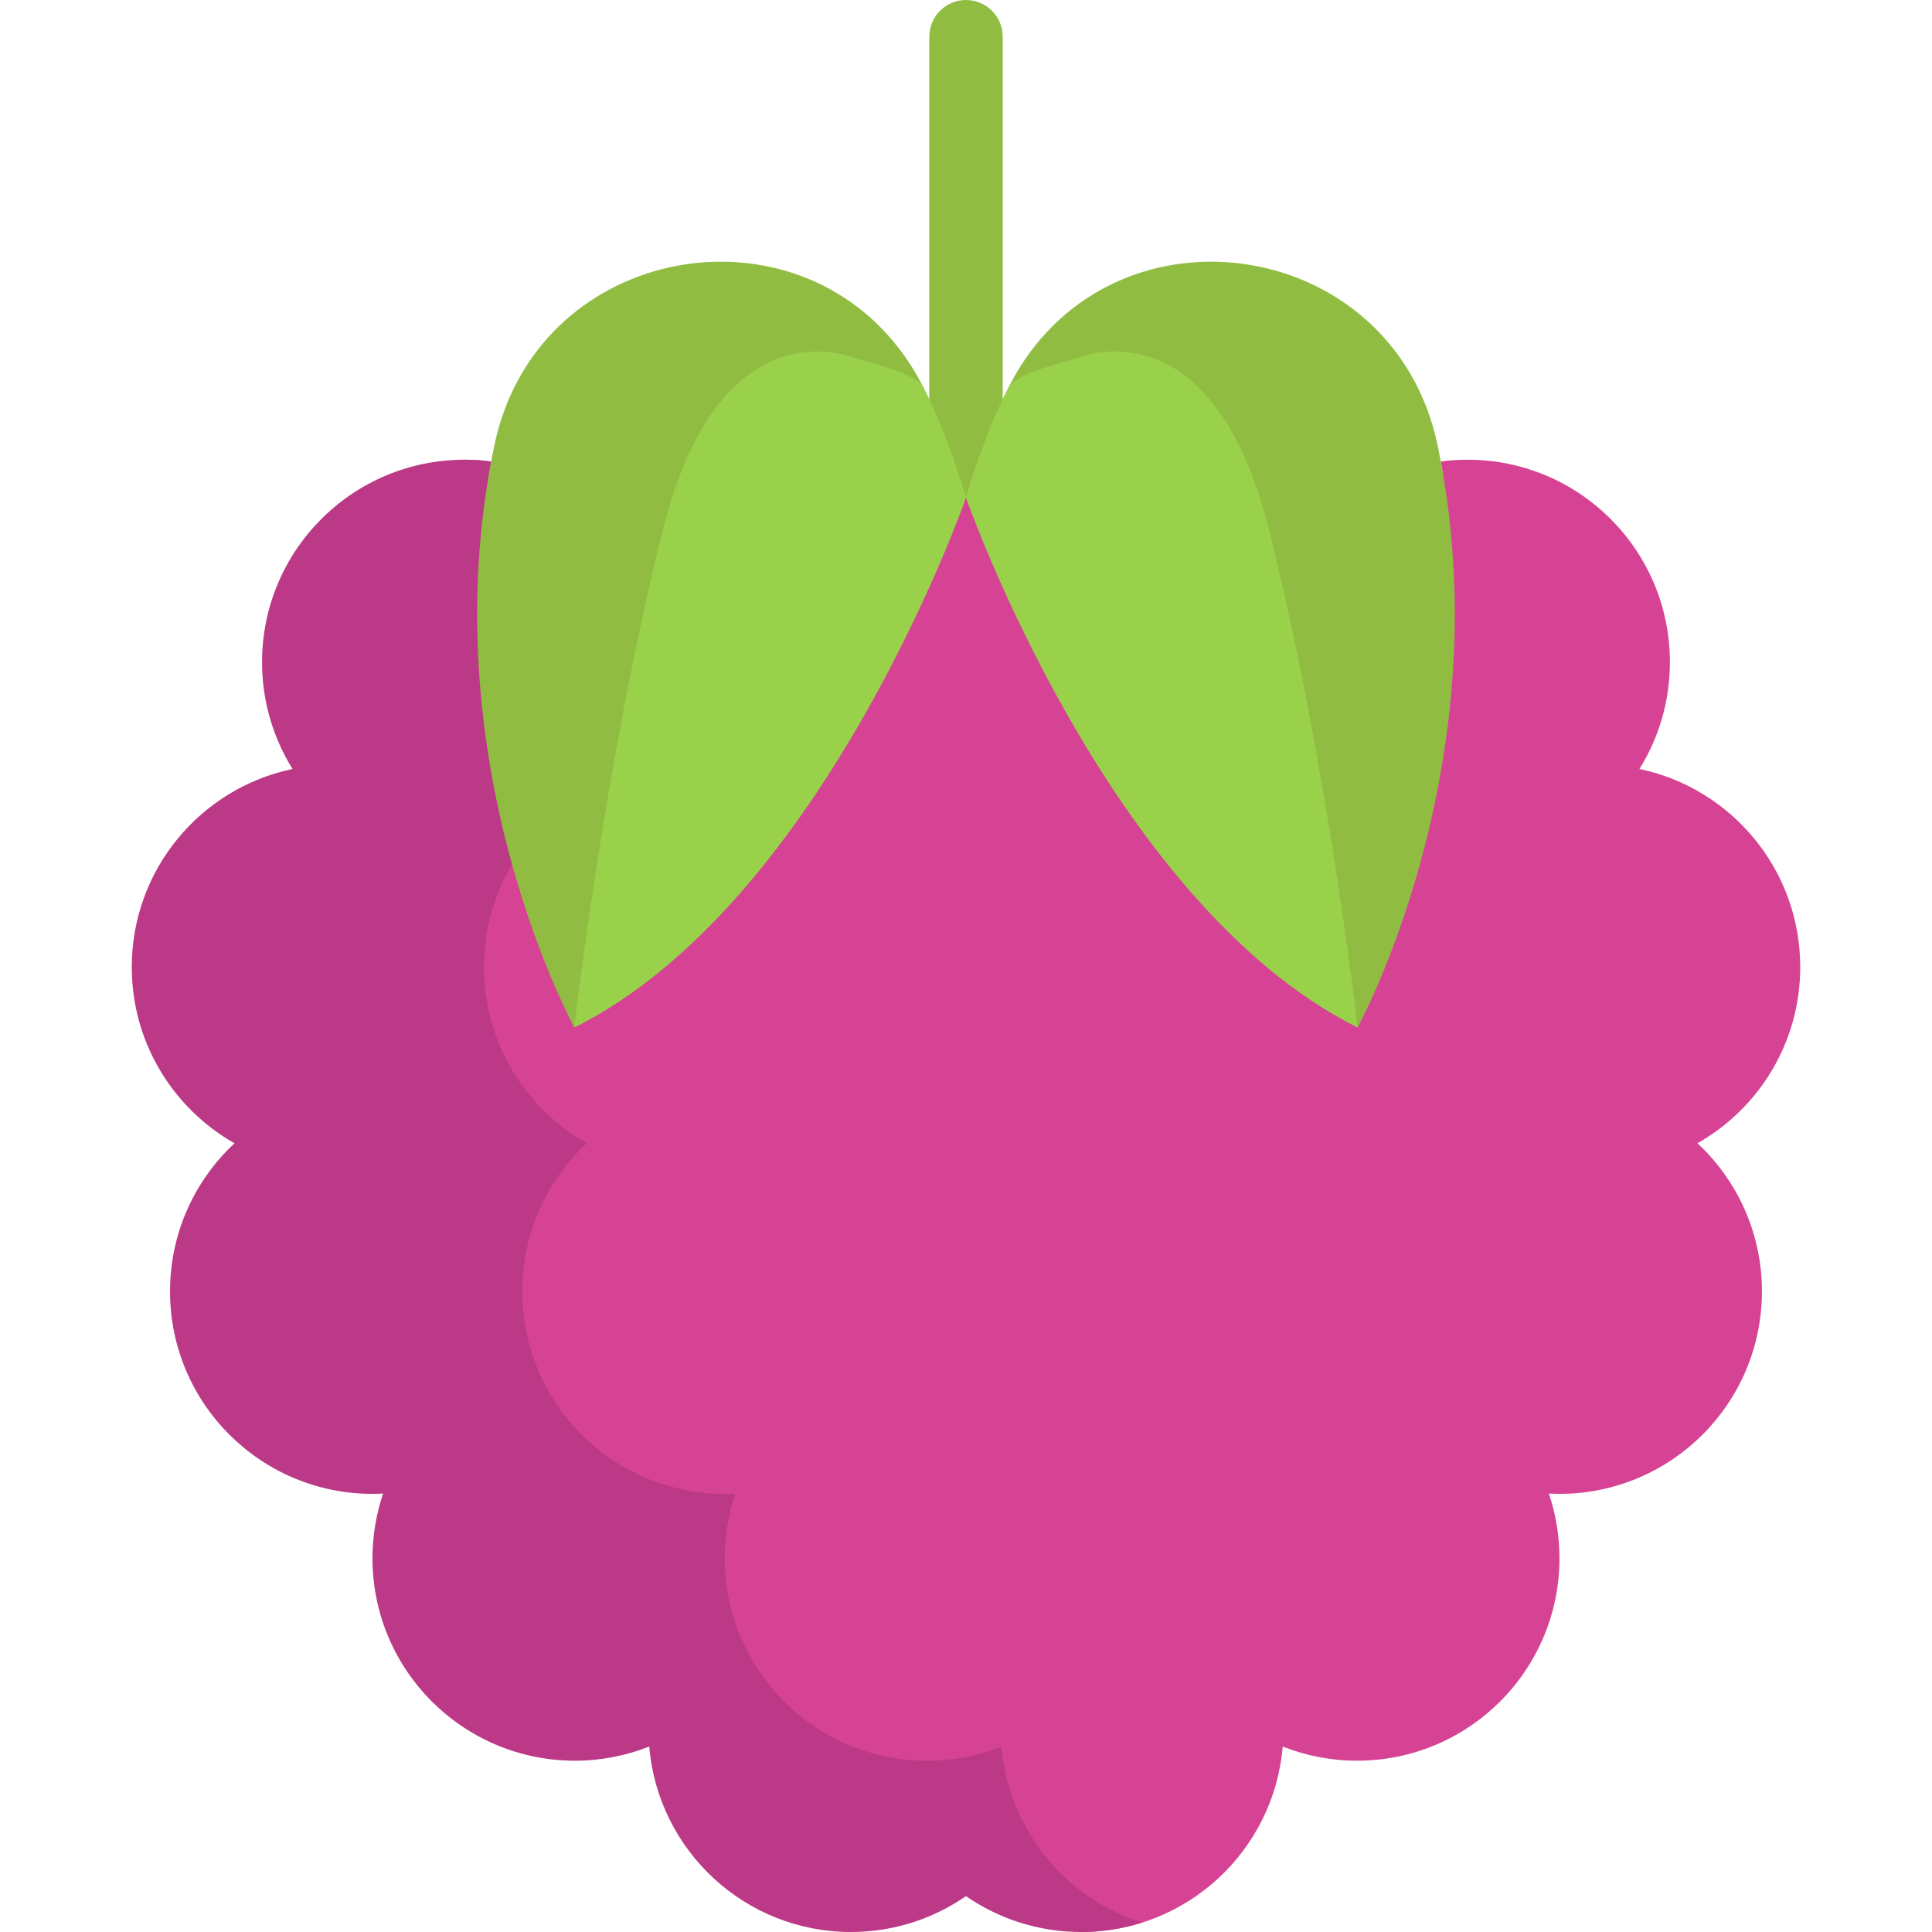
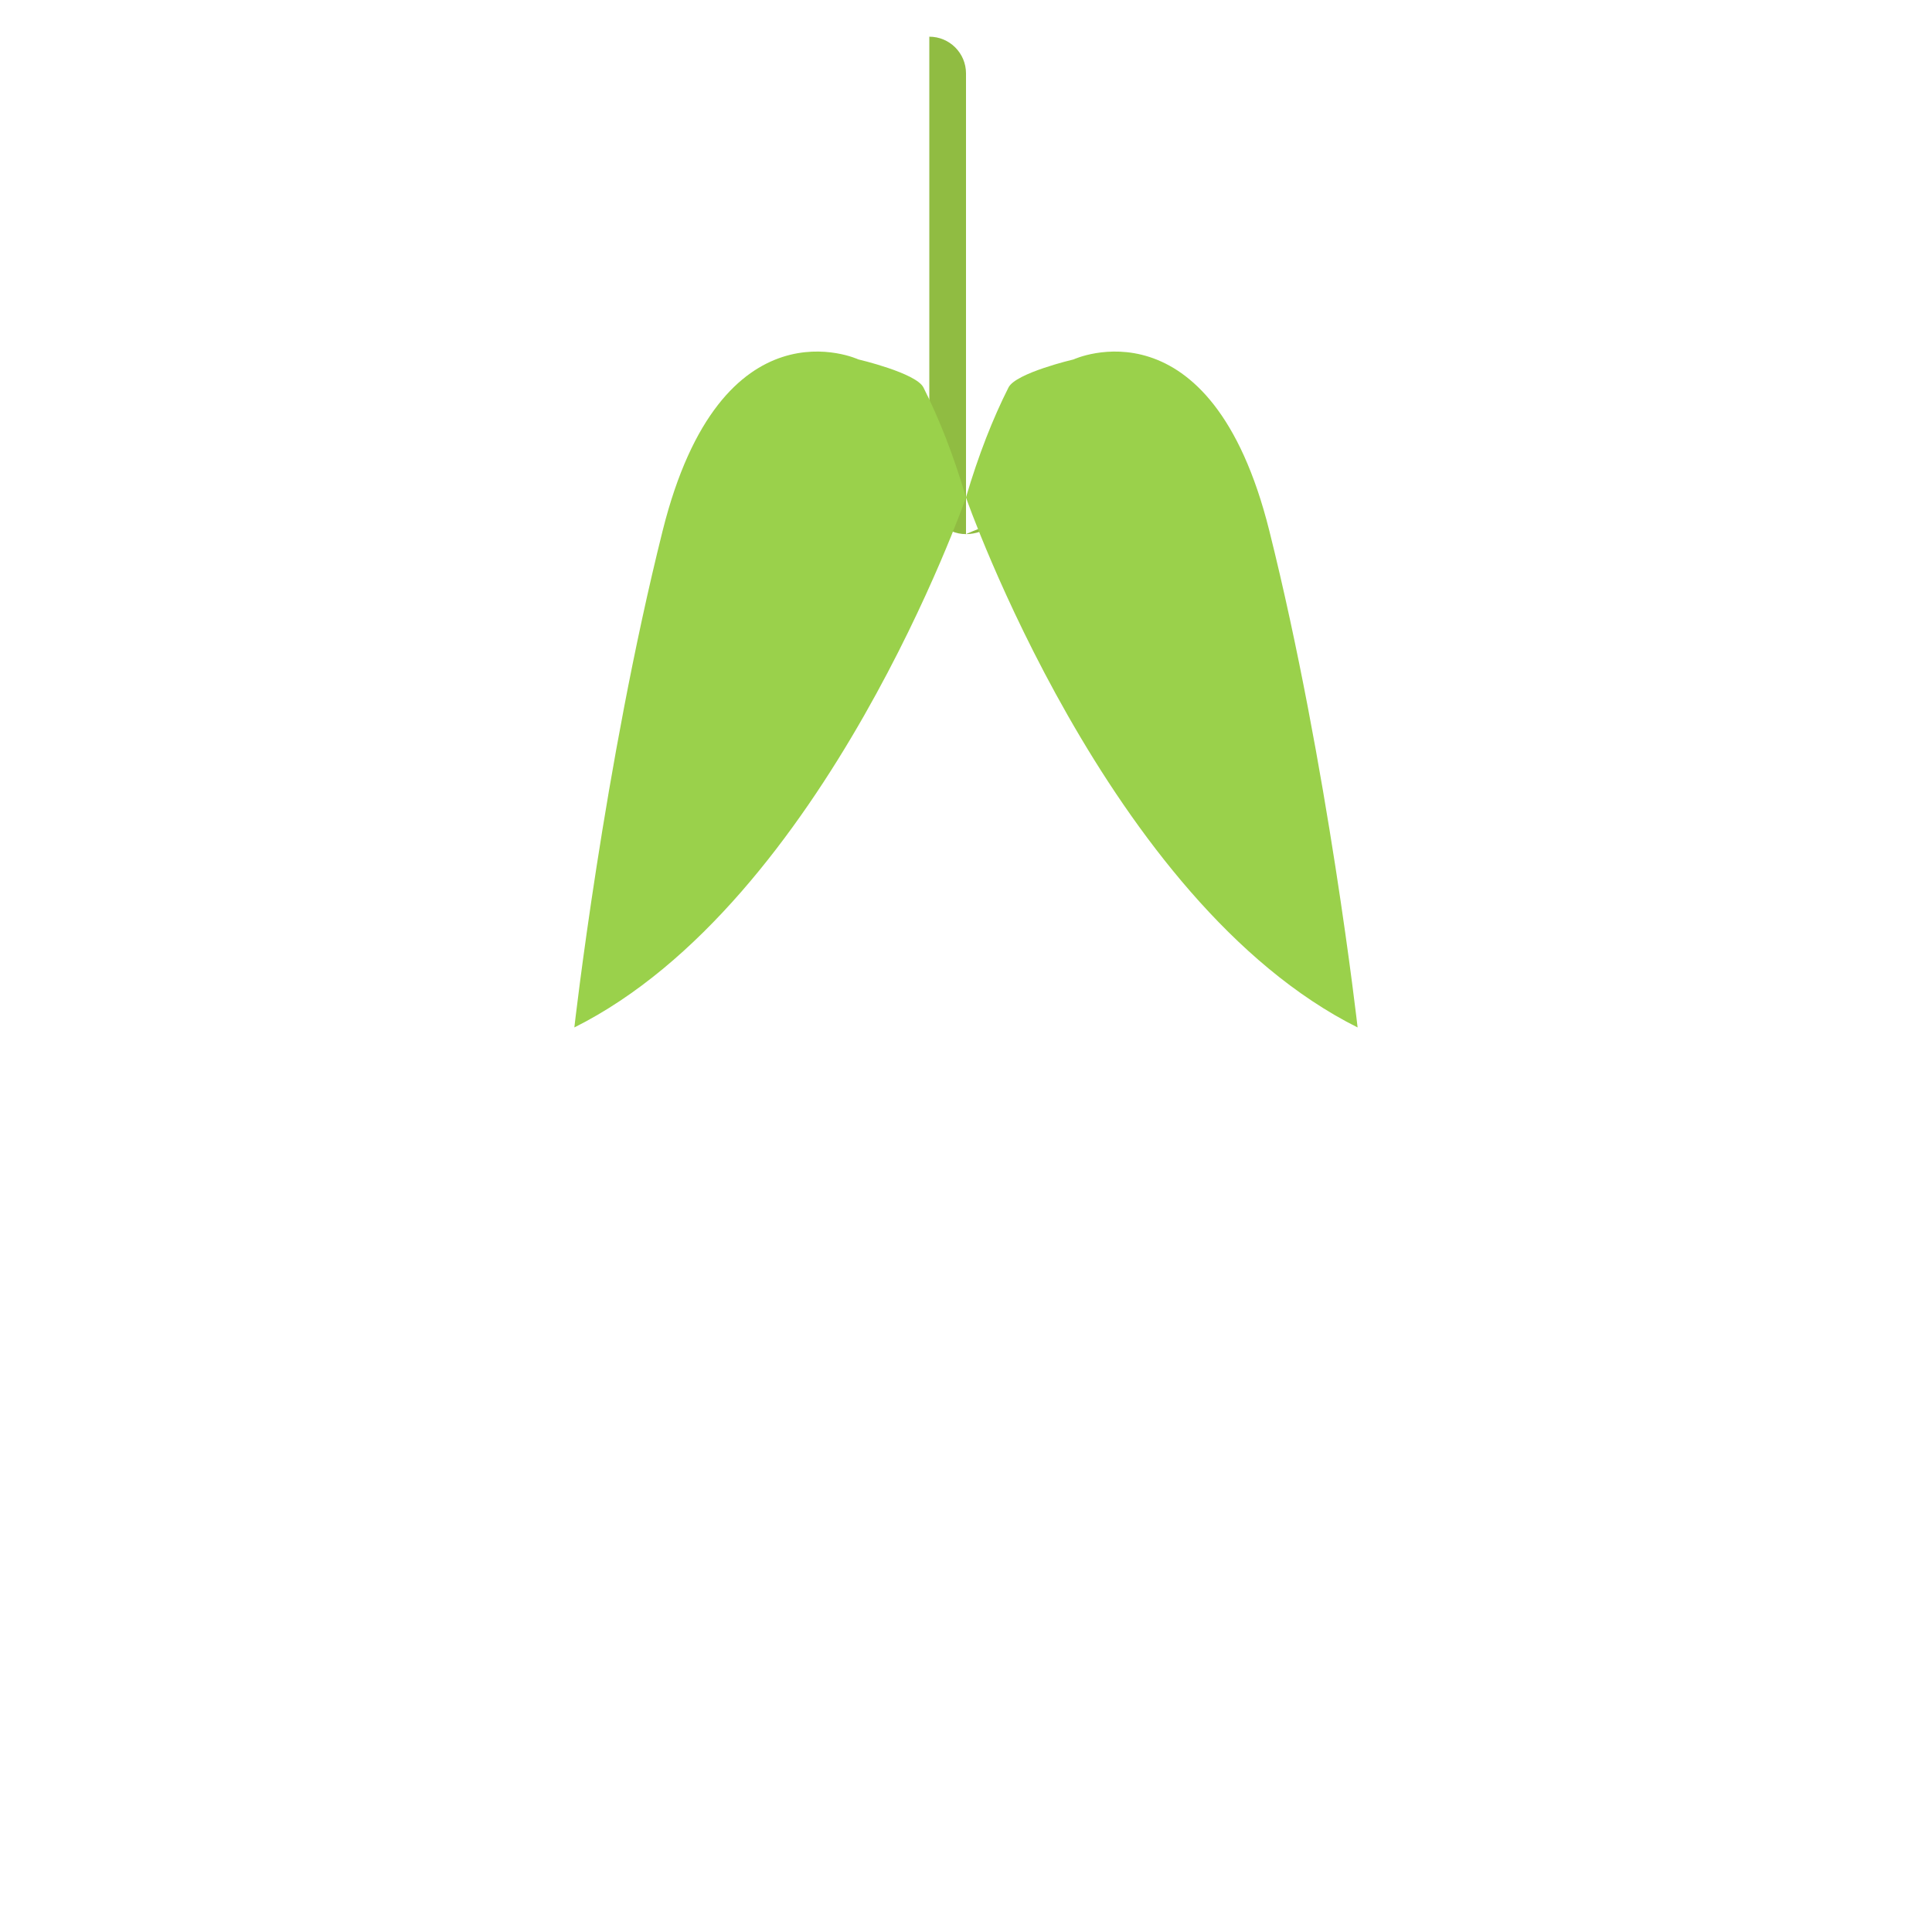
<svg xmlns="http://www.w3.org/2000/svg" version="1.1" id="Layer_1" x="0px" y="0px" viewBox="0 0 512.001 512.001" style="enable-background:new 0 0 512.001 512.001;" xml:space="preserve">
-   <path style="fill:#90BC42;" d="M256.001,141.549c-5.37,0-9.724-4.354-9.724-9.724V9.724c0-5.371,4.354-9.724,9.724-9.724  c5.371,0,9.724,4.354,9.724,9.724v122.1C265.725,137.195,261.371,141.549,256.001,141.549z" />
-   <path style="fill:#D64394;" d="M256.001,131.825c0,0,141.212,72.428,125.822-9.517c2.308-0.324,4.668-0.48,7.079-0.48  c29.627,0,53.64,24.013,53.64,53.64c0,10.399-2.943,20.084-8.078,28.318c24.337,5.083,42.619,26.658,42.619,52.499  c0,20.019-10.982,37.485-27.242,46.69c10.515,9.789,17.089,23.754,17.089,39.261c0,29.627-24.026,53.653-53.653,53.653  c-0.934,0-1.88-0.039-2.801-0.078c1.802,5.381,2.801,11.151,2.801,17.141c0,29.627-24.013,53.653-53.64,53.653  c-6.963,0-13.614-1.348-19.708-3.747C337.634,490.373,314.594,512,286.484,512c-11.319,0-176.652-118.34-174.837-123.721  c-0.934,0.039-46.811-173.848-22.474-178.93c-5.122-8.233,4.301-87.52,33.928-87.52c2.399,0,4.746,0.156,7.066,0.48  C114.775,204.253,256.001,131.825,256.001,131.825z" />
-   <path style="fill:#BC3987;" d="M265.414,462.859c-6.094,2.399-12.733,3.747-19.695,3.747c-29.627,0-53.653-24.026-53.653-53.653  c0-5.99,0.998-11.76,2.814-17.141c-0.934,0.039-1.867,0.078-2.814,0.078c-29.64,0-53.653-24.026-53.653-53.653  c0-15.507,6.574-29.472,17.089-39.261c-16.259-9.206-27.229-26.671-27.229-46.69c0-9.944,2.714-19.249,7.428-27.232  c-7.576-27.332-13.328-65.251-5.535-106.744c-2.321-0.324-4.668-0.48-7.066-0.48c-29.627,0-53.653,24.013-53.653,53.64  c0,10.399,2.956,20.084,8.078,28.318c-24.337,5.083-42.606,26.658-42.606,52.499c0,20.019,10.969,37.485,27.229,46.69  c-10.515,9.789-17.089,23.754-17.089,39.261c0,29.627,24.013,53.653,53.653,53.653c0.947,0,1.88-0.039,2.814-0.078  c-1.815,5.381-2.814,11.151-2.814,17.141c0,29.627,24.026,53.653,53.653,53.653c6.963,0,13.601-1.348,19.695-3.747  c2.295,27.514,25.348,49.141,53.446,49.141c11.332,0,21.835-3.527,30.483-9.504c8.661,5.977,19.177,9.504,30.496,9.504  c5.645,0,11.081-0.886,16.191-2.502C282.346,503.061,267.249,484.847,265.414,462.859z" />
+   <path style="fill:#90BC42;" d="M256.001,141.549c-5.37,0-9.724-4.354-9.724-9.724V9.724c5.371,0,9.724,4.354,9.724,9.724v122.1C265.725,137.195,261.371,141.549,256.001,141.549z" />
  <g>
-     <path style="fill:#90BC42;" d="M256.001,131.825c0,0-37.368,107.254-103.793,140.46c0,0-37.433-68.032-22.042-149.977   c0.259-1.426,0.545-2.853,0.843-4.292c10.917-52.136,76.784-64.947,107.073-25.867c2.477,3.164,4.694,6.677,6.639,10.528   C248.869,110.898,252.668,120.545,256.001,131.825z" />
-     <path style="fill:#90BC42;" d="M267.268,102.677c25.893-51.423,101.912-41.024,113.712,15.339c0.298,1.439,0.583,2.865,0.843,4.292   c15.391,81.945-22.042,149.977-22.042,149.977c-66.412-33.206-103.78-140.46-103.78-140.46   C259.32,120.545,263.119,110.898,267.268,102.677z" />
-   </g>
+     </g>
  <g>
    <path style="fill:#9AD14B;" d="M256.001,131.825c0,0-37.368,107.254-103.793,140.46c0,0,7.844-69.42,23.404-131.656   s51.864-45.381,51.864-45.381s15.3,3.579,17.245,7.43C248.869,110.898,252.668,120.545,256.001,131.825z" />
    <path style="fill:#9AD14B;" d="M255.988,131.825c0,0,37.368,107.254,103.793,140.46c0,0-7.844-69.42-23.404-131.656   c-15.559-62.237-51.864-45.381-51.864-45.381s-15.3,3.579-17.245,7.43C263.119,110.898,259.32,120.545,255.988,131.825z" />
  </g>
  <g>
</g>
  <g>
</g>
  <g>
</g>
  <g>
</g>
  <g>
</g>
  <g>
</g>
  <g>
</g>
  <g>
</g>
  <g>
</g>
  <g>
</g>
  <g>
</g>
  <g>
</g>
  <g>
</g>
  <g>
</g>
  <g>
</g>
</svg>